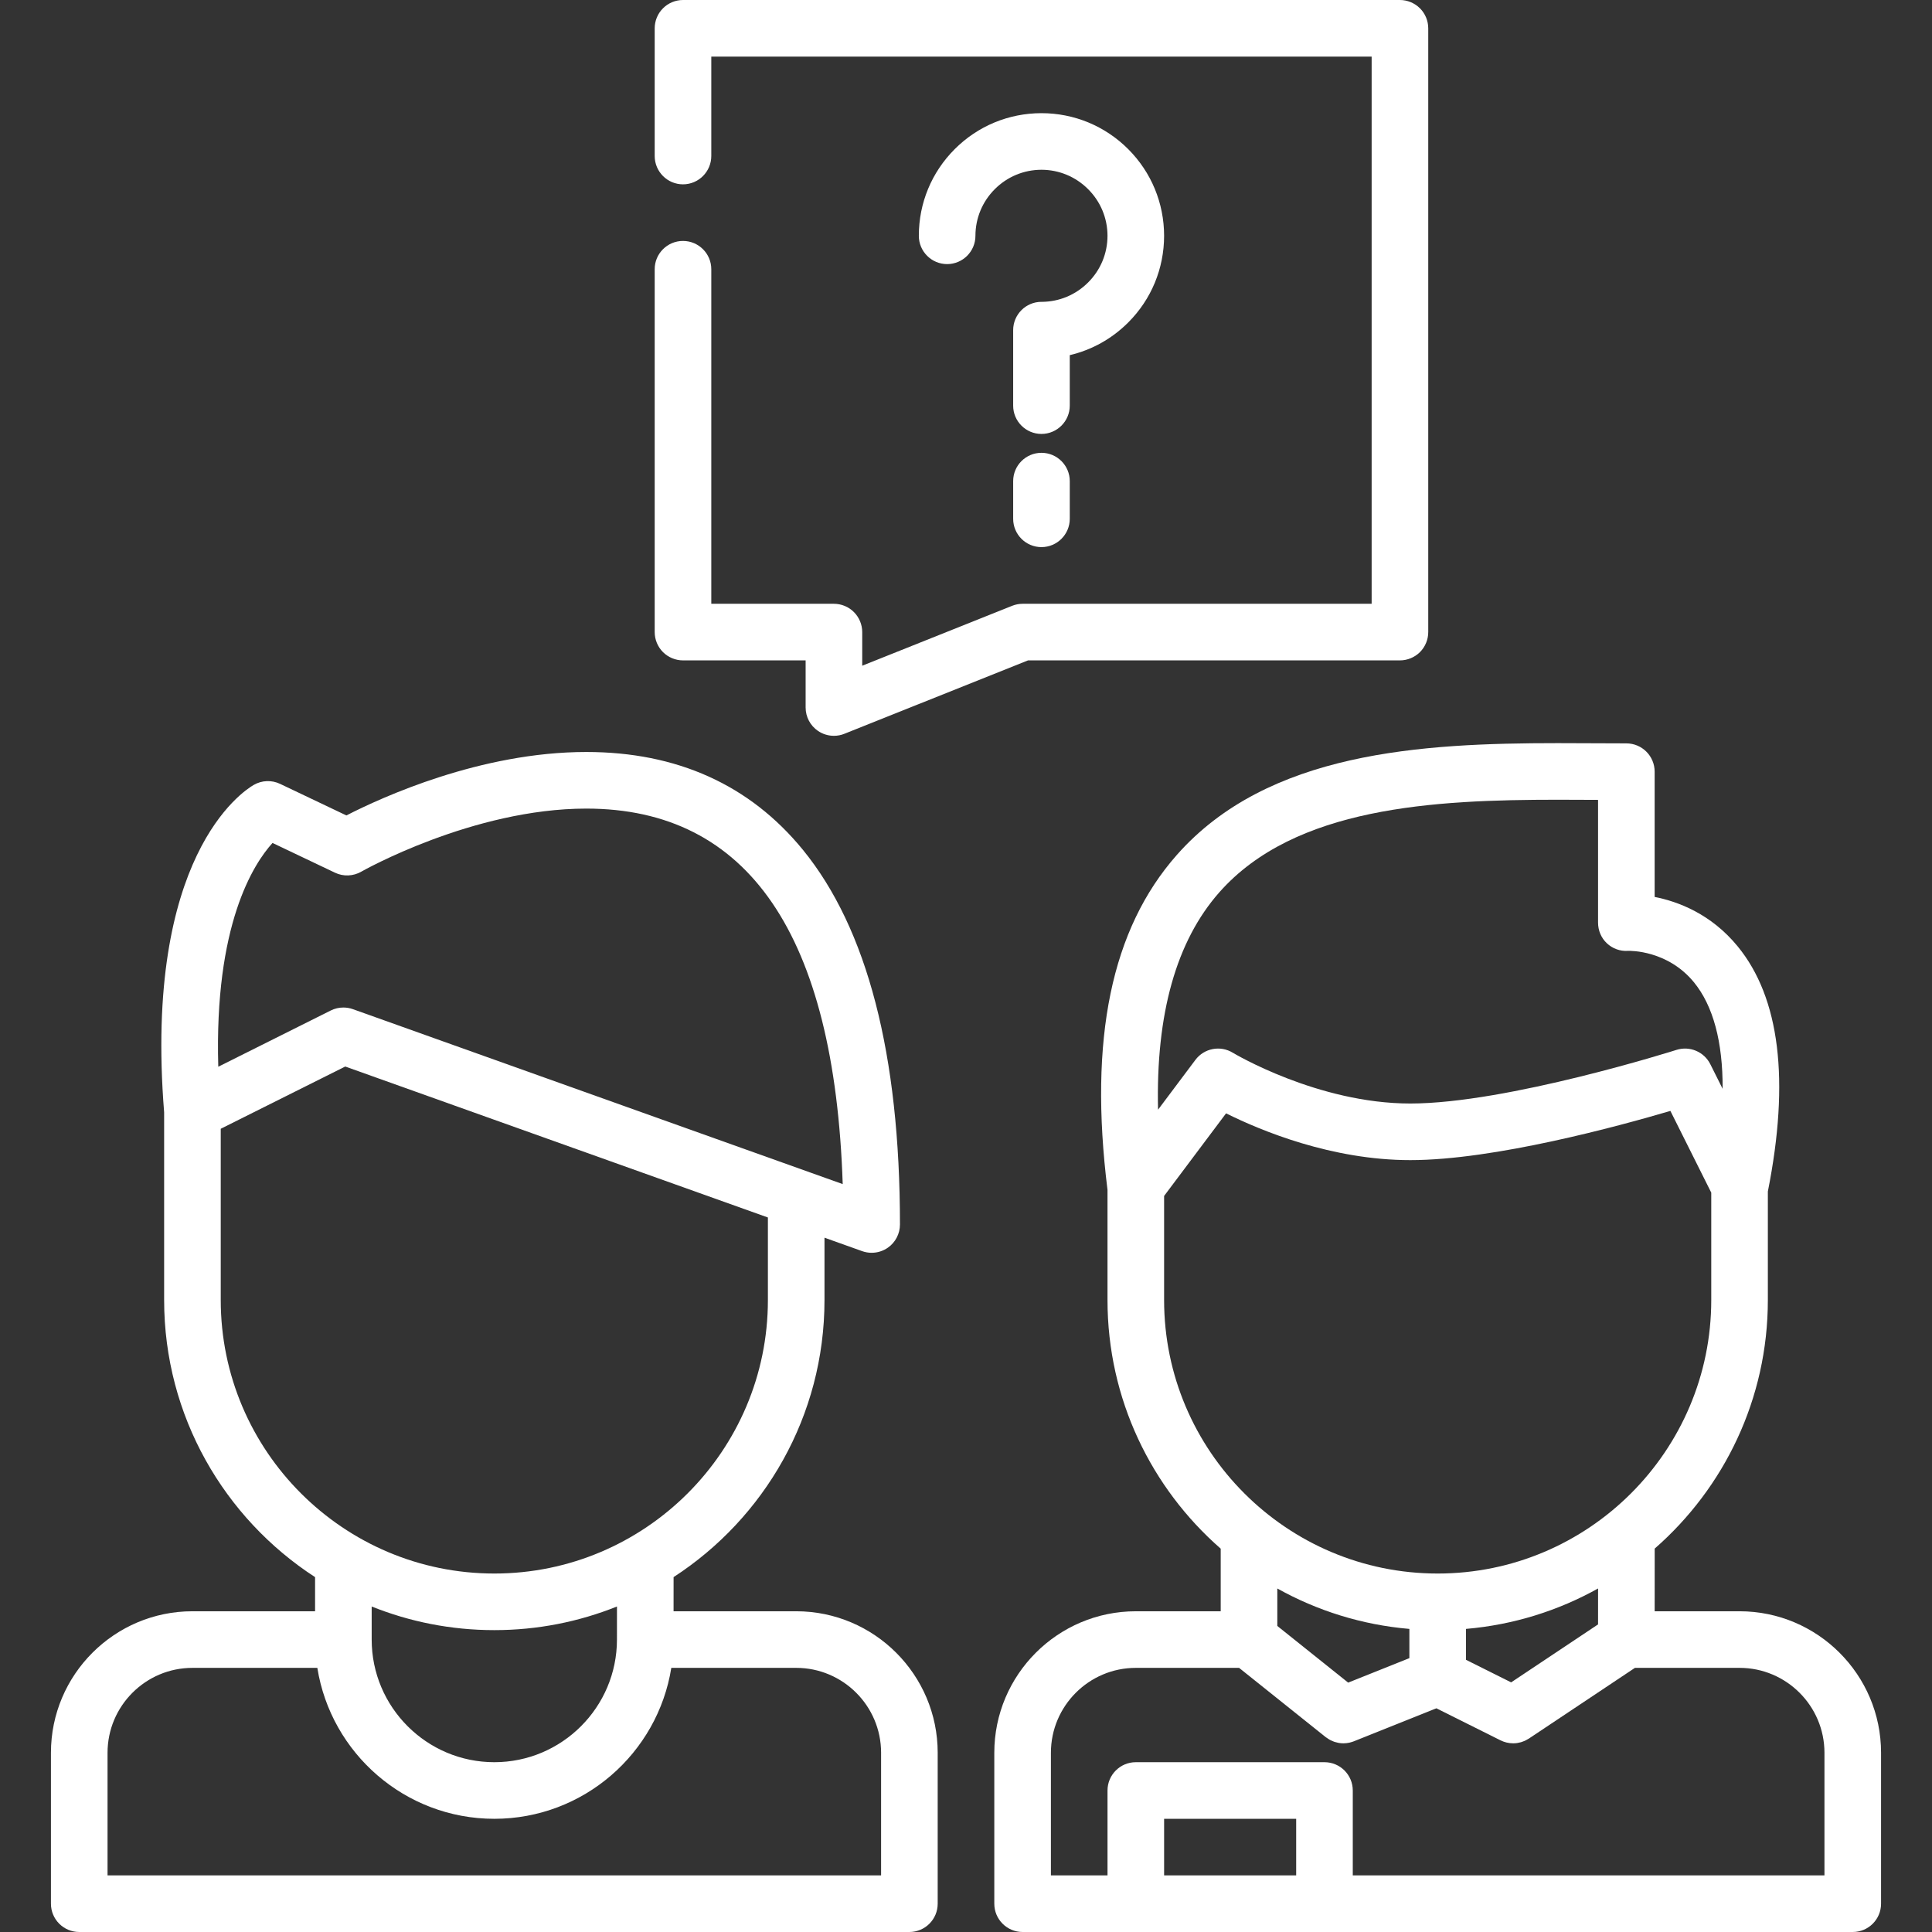
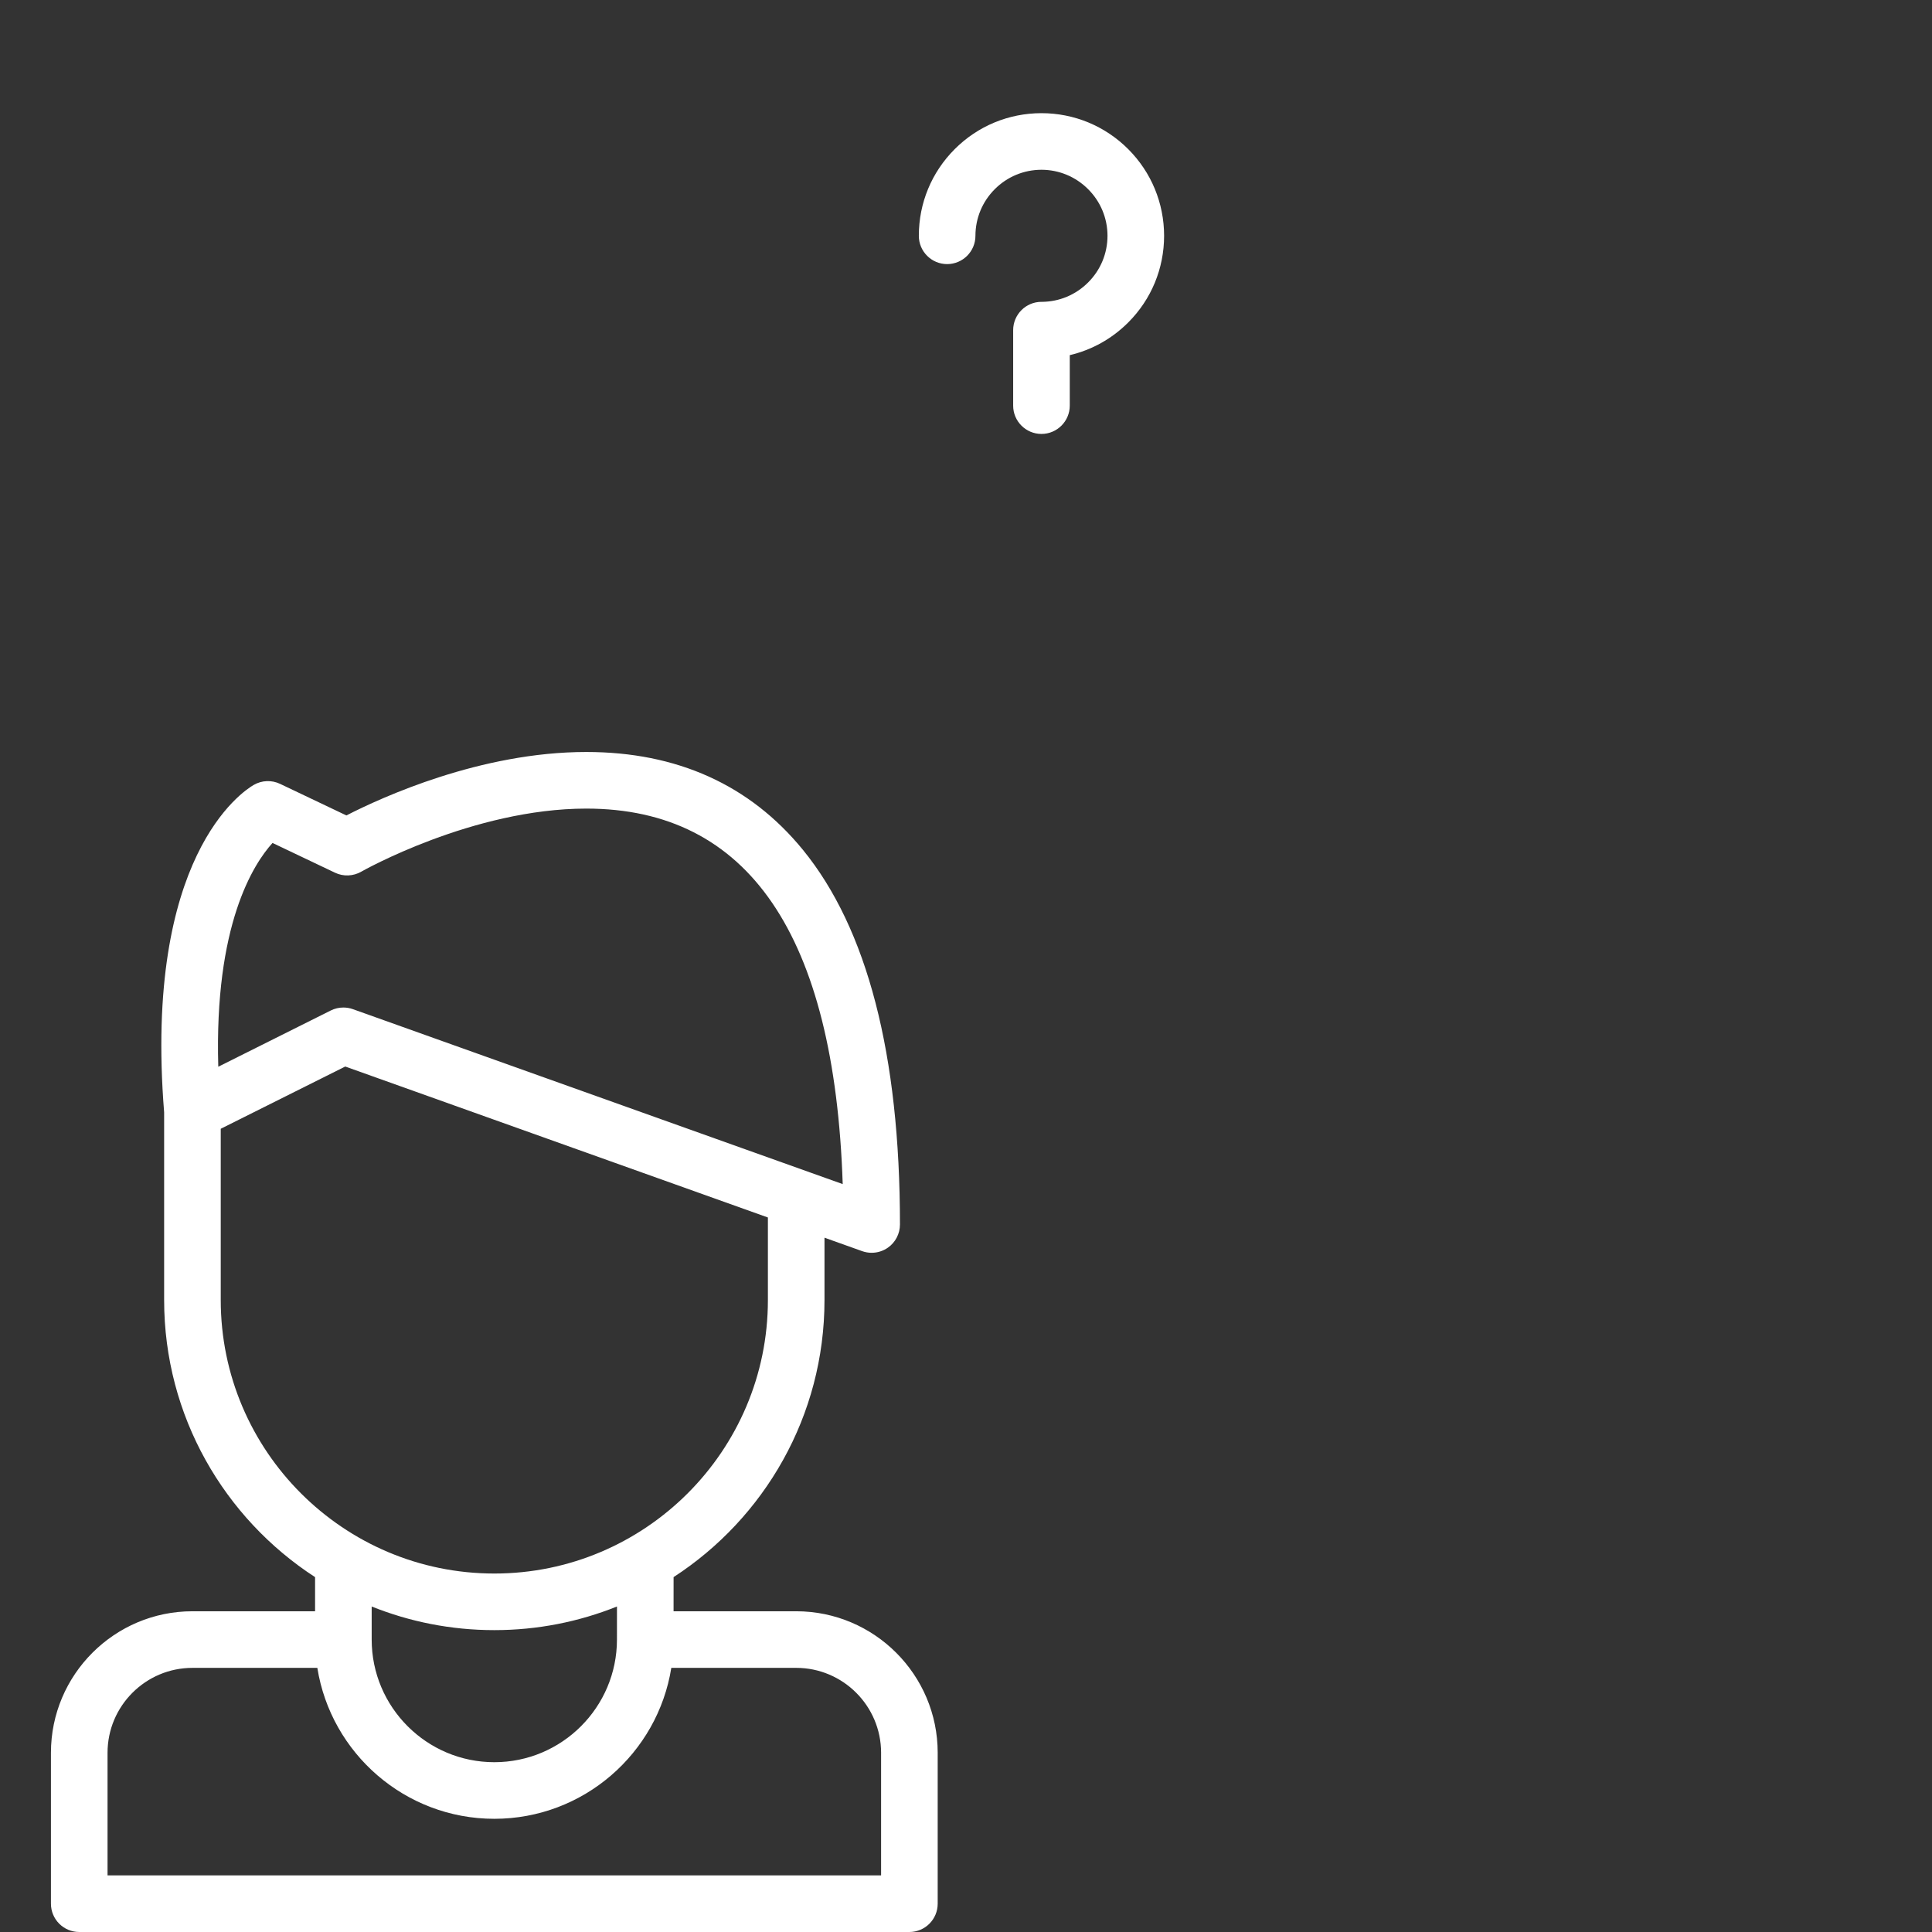
<svg xmlns="http://www.w3.org/2000/svg" id="Capa_1" x="0px" y="0px" viewBox="0 0 512 512" style="enable-background:new 0 0 512 512;" xml:space="preserve" width="512px" height="512px" class="">
  <rect x="0" y="0" width="512" height="512" fill="#333333" stroke="none" />
  <g>
    <g>
      <g>
-         <path d="M376.3,2.2C374.9,0.8,372.97,0,371,0H181c-1.98,0-3.91,0.8-5.3,2.2c-1.4,1.39-2.2,3.319-2.2,5.3v33.84 c0,4.14,3.36,7.51,7.5,7.51c4.13,0,7.5-3.37,7.5-7.51V15h175v145.01H271c-0.95,0-1.91,0.19-2.78,0.54l-39.72,15.87v-8.91 c0-1.97-0.8-3.9-2.2-5.3c-1.39-1.4-3.33-2.2-5.3-2.2h-32.5V71.34c0-4.13-3.37-7.49-7.5-7.49c-4.14,0-7.5,3.36-7.5,7.49v96.17 c0,1.98,0.8,3.91,2.2,5.31c1.389,1.39,3.32,2.19,5.299,2.19h32.5v12.49c0,2.49,1.23,4.81,3.29,6.21c1.25,0.84,2.7,1.29,4.21,1.29 c0.96,0,1.9-0.181,2.78-0.54l48.66-19.45H371c1.97,0,3.899-0.8,5.3-2.19c1.4-1.399,2.2-3.329,2.2-5.31V7.5 C378.5,5.519,377.7,3.59,376.3,2.2z" data-original="#000000" class="active-path" data-old_color="#000000" fill="#FFFFFF" />
-       </g>
+         </g>
    </g>
    <g>
      <g>
-         <path d="M460.999,427.002h-22.496l0.008-16.605c18.366-16.047,29.988-39.624,29.988-65.866v-28.774 c5.86-29.478,3.172-51.338-8.002-64.968c-7.043-8.592-15.773-11.867-21.998-13.092v-33.194c0-4.143-3.357-7.5-7.5-7.5 c-2.846,0-5.762-0.016-8.73-0.031c-3.103-0.017-6.264-0.033-9.461-0.033c-36.182,0-76.803,2.289-100.933,29.622 c-17.357,19.661-23.367,48.697-18.377,88.765v29.206c0,26.249,11.628,49.832,30.002,65.879v16.593H301 c-20.678,0-37.5,16.822-37.5,37.5V504.5c0,4.143,3.357,7.5,7.5,7.5h30h50h139.999c4.143,0,7.5-3.357,7.5-7.5v-39.959 c0-0.014,0.001-0.025,0.001-0.039C498.5,443.824,481.677,427.002,460.999,427.002z M323.122,236.487 c19.997-22.653,56.78-24.55,89.688-24.55c3.17,0,6.304,0.017,9.381,0.033c0.438,0.002,0.874,0.004,1.31,0.007v32.525 c0,2.07,0.819,4.051,2.328,5.469c1.51,1.418,3.503,2.152,5.567,2.02c0.683-0.04,10.571-0.147,17.503,8.307 c5.119,6.245,7.673,15.827,7.616,28.25l-3.26-6.518c-1.651-3.305-5.466-4.916-8.985-3.792 c-0.446,0.142-44.884,14.206-70.518,14.206c-24.588,0-46.836-13.331-47.049-13.46c-3.297-2.018-7.589-1.194-9.91,1.899 l-9.898,13.198C306.29,268.722,311.723,249.398,323.122,236.487z M308.5,344.53v-27.589l16.42-21.893 c9.248,4.599,28.004,12.396,48.832,12.396c22.214,0,55.286-9.022,68.919-13.042l10.829,21.659v28.469 c0,39.961-32.523,72.472-72.5,72.472S308.5,384.491,308.5,344.53z M423.506,420.962l-0.005,9.524l-23.031,15.358l-11.971-5.98 v-8.187C401.116,430.601,412.976,426.837,423.506,420.962z M373.5,431.678v7.746l-16.221,6.488l-18.777-15.016v-9.929 C349.029,426.84,360.886,430.602,373.5,431.678z M343.5,497h-34.999v-15H343.5V497z M483.499,464.502V497H358.5v-22.5 c0-4.143-3.357-7.5-7.5-7.5h-49.998c-4.143,0-7.5,3.357-7.5,7.5V497h-15v-32.498c0-12.406,10.094-22.5,22.5-22.5h27.37 l22.952,18.353c0.066,0.053,0.141,0.088,0.208,0.139c0.212,0.157,0.429,0.303,0.654,0.437c0.136,0.081,0.271,0.16,0.409,0.231 c0.215,0.109,0.436,0.203,0.658,0.291c0.149,0.059,0.296,0.123,0.447,0.172c0.247,0.08,0.5,0.137,0.755,0.191 c0.127,0.027,0.251,0.065,0.378,0.086c0.387,0.062,0.779,0.098,1.176,0.098c0.262,0,0.523-0.018,0.787-0.045 c0.046-0.006,0.092-0.015,0.139-0.021c0.206-0.025,0.411-0.059,0.617-0.102c0.084-0.018,0.167-0.04,0.251-0.061 c0.161-0.04,0.322-0.084,0.482-0.136c0.104-0.033,0.208-0.069,0.312-0.107c0.064-0.023,0.131-0.041,0.195-0.067l21.866-8.746 l17.001,8.492c0.115,0.058,0.234,0.099,0.35,0.15c0.136,0.059,0.269,0.123,0.406,0.174c0.188,0.069,0.376,0.122,0.565,0.175 c0.091,0.025,0.18,0.059,0.271,0.08c0.266,0.064,0.531,0.111,0.799,0.146c0.023,0.002,0.044,0.008,0.066,0.012 c0.296,0.035,0.593,0.055,0.888,0.055c0.353,0,0.702-0.026,1.049-0.075c0.151-0.022,0.301-0.064,0.452-0.095 c0.191-0.039,0.384-0.072,0.571-0.125c0.152-0.045,0.302-0.107,0.452-0.16c0.187-0.067,0.373-0.131,0.554-0.211 c0.132-0.061,0.26-0.134,0.39-0.201c0.195-0.102,0.389-0.205,0.575-0.324c0.04-0.026,0.084-0.043,0.124-0.07l28.099-18.736H461 c12.398,0,22.486,10.08,22.5,22.475C483.5,464.485,483.499,464.494,483.499,464.502z" data-original="#000000" class="active-path" data-old_color="#000000" fill="#FFFFFF" />
-       </g>
+         </g>
    </g>
    <g>
      <g>
        <path d="M210.999,427.002h-32.496l0.005-9.051c24.049-15.605,39.991-42.686,39.991-73.421v-16.528l9.977,3.563 c0.82,0.293,1.673,0.437,2.522,0.437c1.527,0,3.04-0.467,4.321-1.369c1.994-1.405,3.18-3.691,3.18-6.131 c0-45.011-8.666-78.434-25.758-99.337c-14.041-17.173-33.342-25.88-57.368-25.88c-28.005,0-54.249,12.031-63.574,16.814 l-17.576-8.368c-2.232-1.063-4.844-0.958-6.981,0.28c-3.008,1.741-29.189,18.954-23.743,86.77v49.749 c0,30.739,15.946,57.822,40,73.427v9.045H51c-20.678,0-37.5,16.822-37.5,37.5V504.5c0,4.143,3.358,7.5,7.5,7.5h219.998 c4.142,0,7.5-3.357,7.5-7.5v-39.959c0-0.014,0.002-0.025,0.002-0.039C248.499,443.824,231.677,427.002,210.999,427.002z M72.221,223.391l16.555,7.882c2.221,1.059,4.825,0.955,6.959-0.268c0.292-0.168,29.521-16.72,59.639-16.72 c42.943,0,65.776,33.469,67.954,99.513L93.522,267.439c-0.818-0.292-1.671-0.436-2.522-0.436c-1.153,0-2.302,0.266-3.354,0.792 l-29.799,14.899C56.754,245.12,67.146,228.983,72.221,223.391z M58.5,344.53v-45.394l32.992-16.495L203.5,322.644v21.886 c0,39.961-32.523,72.472-72.5,72.472S58.5,384.491,58.5,344.53z M163.504,425.74l-0.005,8.758v0.002v0.001 c0,17.921-14.58,32.5-32.5,32.5c-17.92,0-32.5-14.579-32.5-32.5v-8.759c10.054,4.034,21.022,6.26,32.5,6.26 C142.48,432.002,153.449,429.775,163.504,425.74z M233.498,464.502V497h-0.001H28.5v-32.498c0-12.406,10.093-22.5,22.5-22.5 h33.098c3.608,22.639,23.263,39.999,46.902,39.999c23.639,0,43.294-17.36,46.902-39.999H211c12.398,0,22.485,10.08,22.499,22.475 C233.499,464.485,233.498,464.494,233.498,464.502z" data-original="#000000" class="active-path" data-old_color="#000000" fill="#FFFFFF" />
      </g>
    </g>
    <g>
      <g>
        <path d="M298.979,39.51c-6.14-6.13-14.3-9.51-22.979-9.52c-8.69,0.01-16.851,3.39-22.98,9.52c-6.14,6.14-9.52,14.3-9.52,22.98 c0,4.14,3.36,7.5,7.5,7.5c4.13,0,7.5-3.36,7.5-7.5v-0.011c0.01-4.67,1.83-9.05,5.13-12.35c3.3-3.3,7.689-5.13,12.37-5.14 c4.67,0.01,9.06,1.84,12.359,5.14c3.31,3.3,5.131,7.689,5.141,12.36c-0.01,4.68-1.83,9.069-5.141,12.369 c-3.277,3.277-7.63,5.102-12.264,5.136c-0.032-0.001-0.064-0.005-0.096-0.005c-4.141,0-7.5,3.369-7.5,7.51v20 c0,4.13,3.359,7.5,7.5,7.5c4.13,0,7.5-3.37,7.5-7.5V94.117h0.001c5.812-1.367,11.149-4.318,15.479-8.647 c6.13-6.13,9.511-14.29,9.521-22.98C308.49,53.809,305.109,45.649,298.979,39.51z" data-original="#000000" class="active-path" data-old_color="#000000" fill="#FFFFFF" />
      </g>
    </g>
    <g>
      <g>
-         <path d="M276,120c-4.141,0-7.5,3.359-7.5,7.5v9.99c0,4.14,3.359,7.5,7.5,7.5c4.13,0,7.5-3.36,7.5-7.5v-9.99 C283.5,123.359,280.129,120,276,120z" data-original="#000000" class="active-path" data-old_color="#000000" fill="#FFFFFF" />
-       </g>
+         </g>
    </g>
  </g>
</svg>